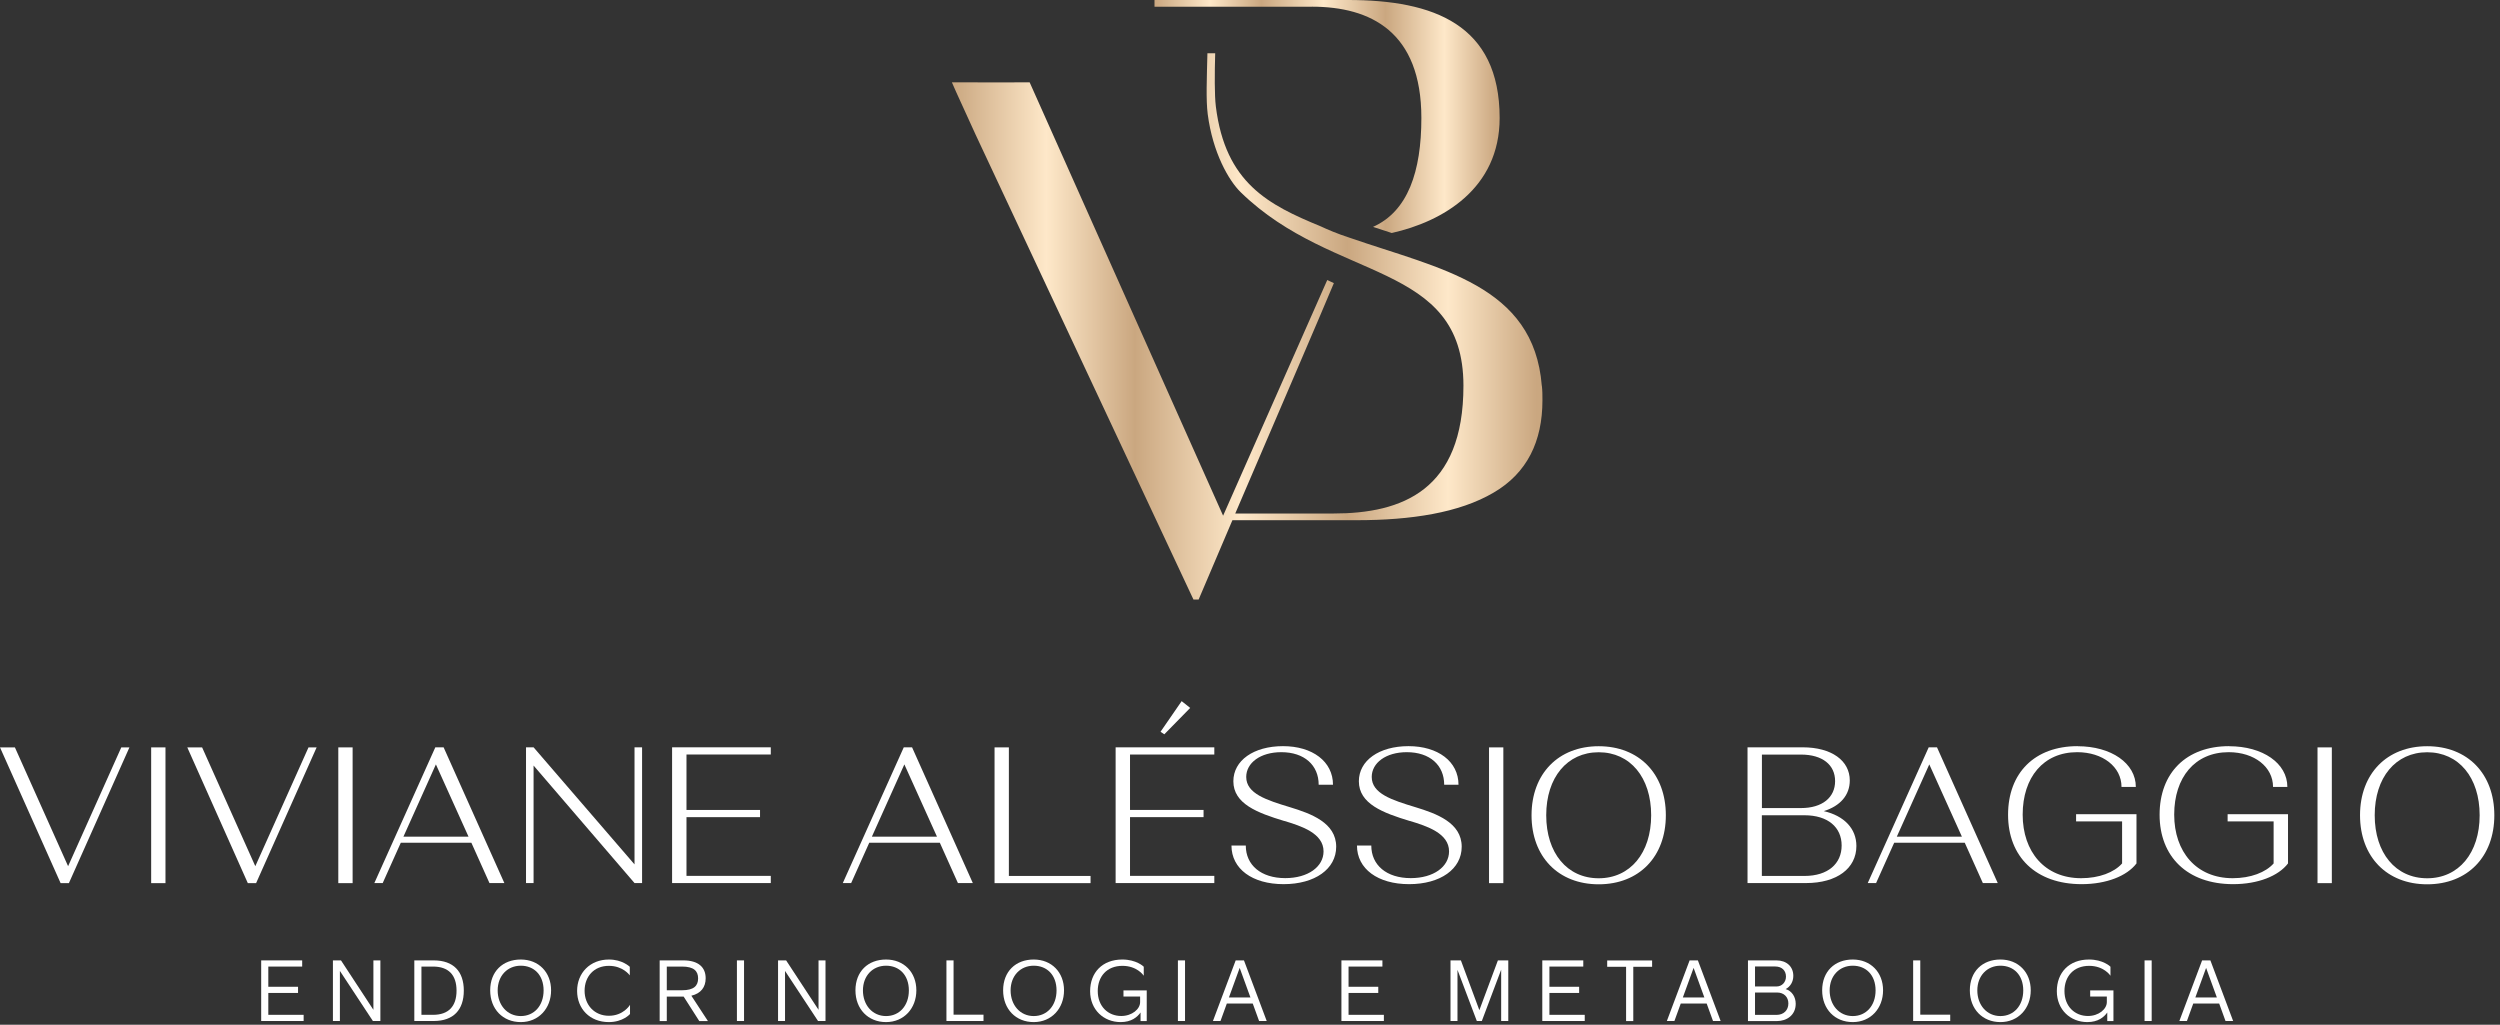
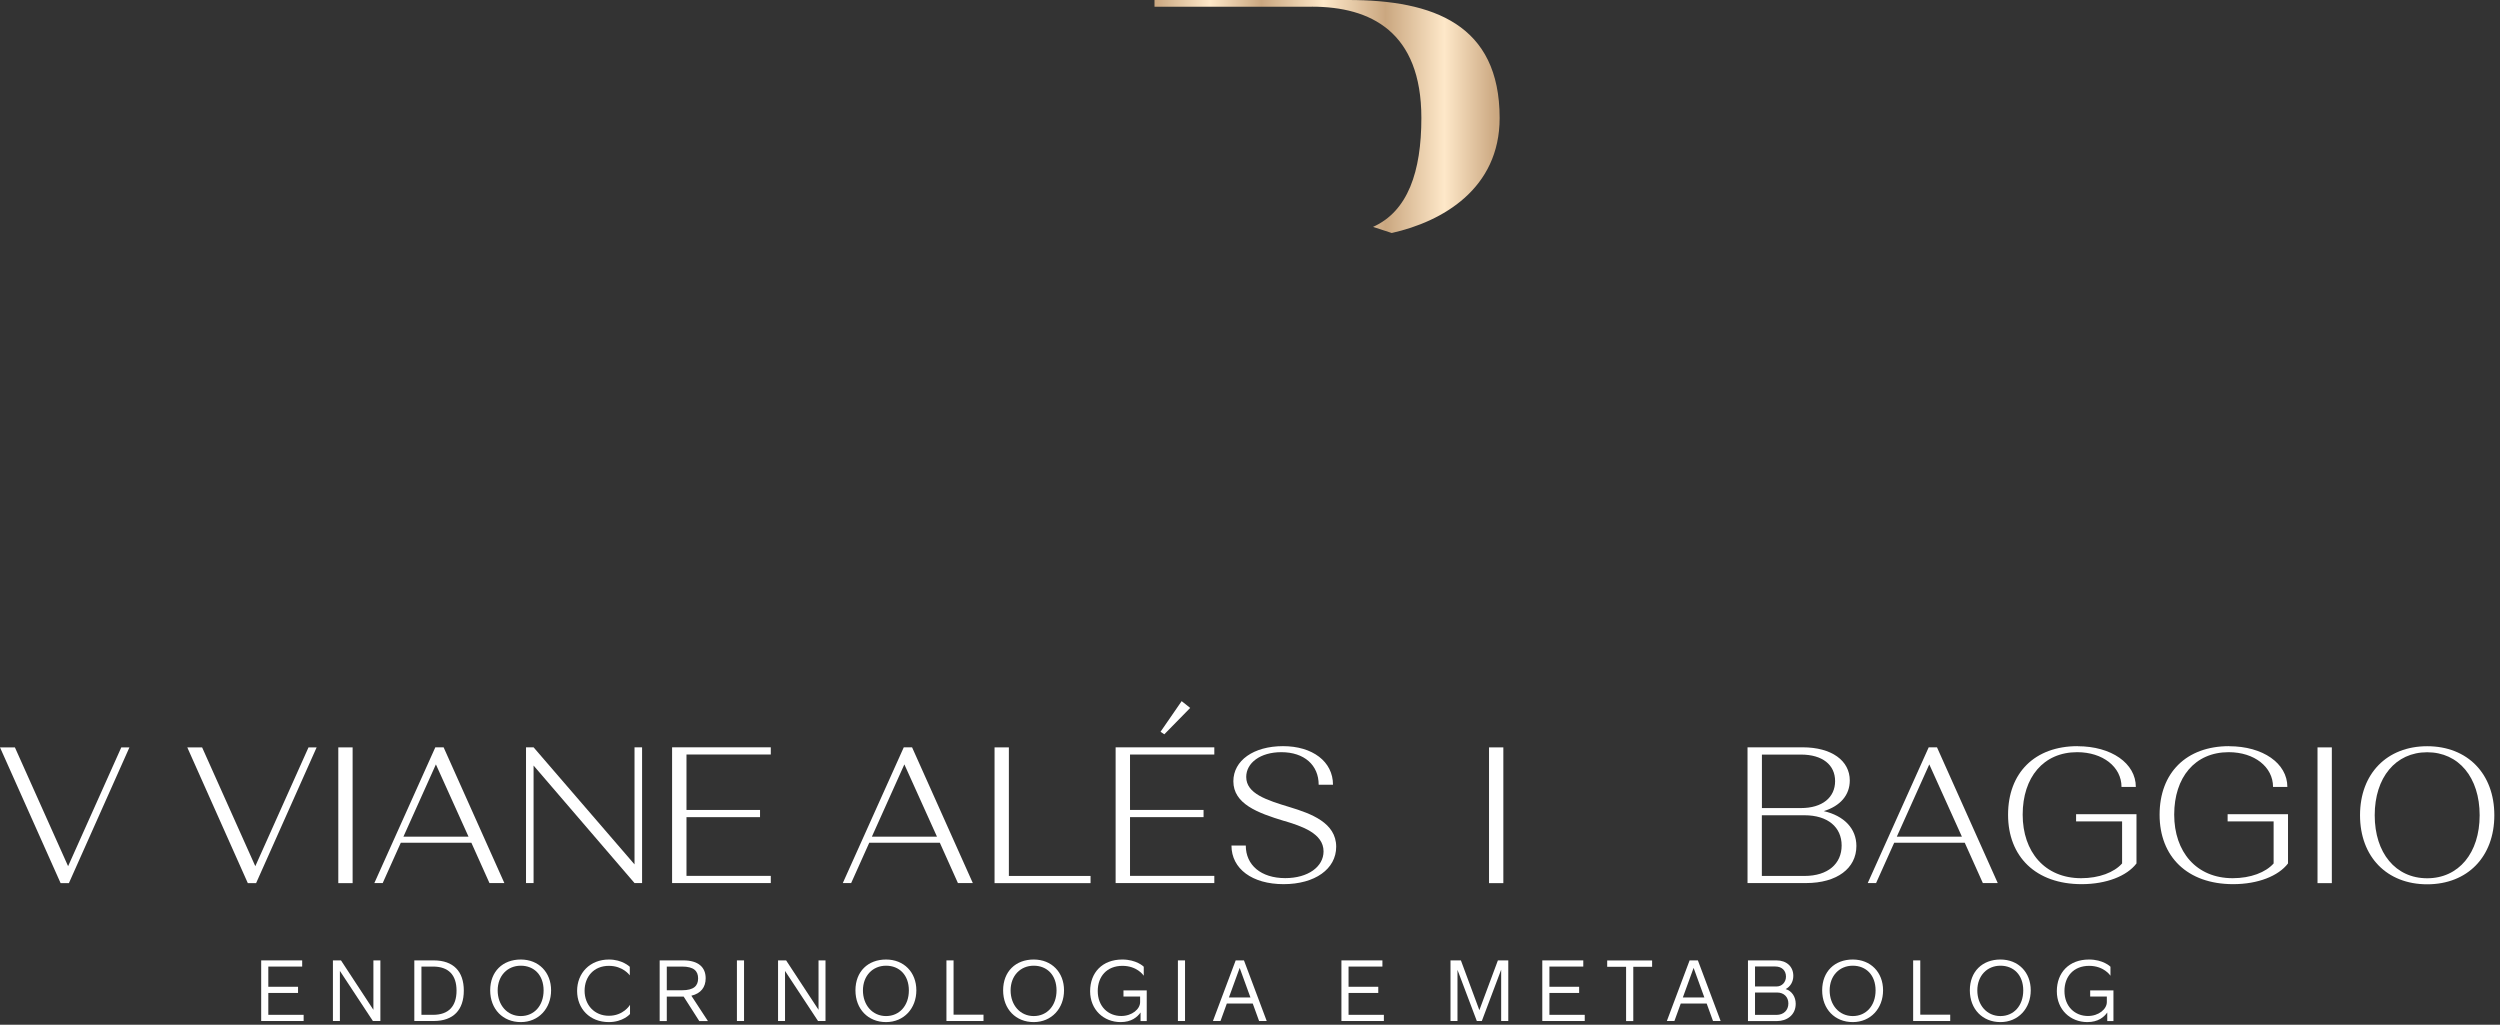
<svg xmlns="http://www.w3.org/2000/svg" width="344" height="141" viewBox="0 0 344 141" fill="none">
  <rect x="0" y="0" width="344" height="141" fill="#333333" stroke="none" />
  <path d="M2.05 102.84L9.37 119.19L16.69 102.84H17.81L9.48 121.52H8.34L0 102.84H2.05Z" fill="white" />
-   <path d="M20.8 102.84H22.77V121.52H20.8V102.84Z" fill="white" />
+   <path d="M20.8 102.84V121.52H20.8V102.84Z" fill="white" />
  <path d="M27.81 102.84L35.13 119.19L42.45 102.84H43.57L35.24 121.52H34.1L25.77 102.84H27.82H27.81Z" fill="white" />
  <path d="M46.55 102.84H48.52V121.52H46.55V102.84Z" fill="white" />
  <path d="M51.51 121.51L59.9 102.83H61.04L69.4 121.51H67.35L64.86 115.96H55.15L52.66 121.51H51.52H51.51ZM64.47 115.13L59.98 105.18L55.51 115.13H64.47Z" fill="white" />
  <path d="M72.38 121.51V102.83H73.42L87.31 118.94V102.83H88.35V121.51H87.31L73.42 105.34V121.51H72.38Z" fill="white" />
  <path d="M92.48 121.51V102.83H106.06V103.82H94.46V111.45H104.58V112.44H94.46V120.52H106.06V121.51H92.48Z" fill="white" />
  <path d="M115.97 121.51L124.36 102.83H125.5L133.86 121.51H131.81L129.32 115.96H119.61L117.12 121.51H115.98H115.97ZM128.93 115.13L124.44 105.18L119.97 115.13H128.93Z" fill="white" />
  <path d="M136.85 102.84H138.82V120.53H150.06V121.52H136.85V102.84Z" fill="white" />
  <path d="M153.51 121.51V102.83H167.09V103.82H155.49V111.45H165.61V112.44H155.49V120.52H167.09V121.51H153.51ZM162.6 96.48L163.77 97.41L160.21 101.04L159.69 100.69L162.6 96.47V96.48Z" fill="white" />
  <path d="M176.72 112.97C173.01 111.85 169.71 110.6 169.71 107.5C169.71 104.65 172.49 102.67 176.54 102.67C180.59 102.67 183.42 104.78 183.42 107.98H181.45C181.45 105.29 179.48 103.5 176.31 103.5C173.43 103.5 171.48 104.97 171.48 106.91C171.48 109.2 174.26 110.09 177.5 111.07C180.38 111.95 183.86 113.2 183.86 116.51C183.86 119.58 180.93 121.66 176.62 121.66C172.31 121.66 169.45 119.55 169.45 116.35H171.42C171.42 119.04 173.52 120.83 176.85 120.83C179.99 120.83 182.12 119.26 182.12 117.15C182.12 114.67 179.11 113.68 176.72 112.96V112.97Z" fill="white" />
-   <path d="M193.99 112.97C190.28 111.85 186.98 110.6 186.98 107.5C186.98 104.65 189.76 102.67 193.81 102.67C197.86 102.67 200.69 104.78 200.69 107.98H198.72C198.72 105.29 196.75 103.5 193.58 103.5C190.7 103.5 188.75 104.97 188.75 106.91C188.75 109.2 191.53 110.09 194.77 111.07C197.65 111.95 201.13 113.2 201.13 116.51C201.13 119.58 198.2 121.66 193.89 121.66C189.58 121.66 186.72 119.55 186.72 116.35H188.69C188.69 119.04 190.79 120.83 194.12 120.83C197.26 120.83 199.39 119.26 199.39 117.15C199.39 114.67 196.38 113.68 193.99 112.96V112.97Z" fill="white" />
  <path d="M204.89 102.84H206.86V121.52H204.89V102.84Z" fill="white" />
-   <path d="M219.98 102.68C225.54 102.68 229.22 106.47 229.22 112.18C229.22 117.89 225.53 121.68 219.98 121.68C214.43 121.68 210.74 117.89 210.74 112.18C210.74 106.47 214.43 102.68 219.98 102.68ZM219.98 120.85C224.31 120.85 227.2 117.38 227.2 112.18C227.2 106.98 224.32 103.51 219.98 103.51C215.64 103.51 212.76 106.98 212.76 112.18C212.76 117.38 215.64 120.85 219.98 120.85Z" fill="white" />
  <path d="M240.46 121.51V102.83H248.04C252.04 102.83 254.53 104.67 254.53 107.39C254.53 109.42 253.21 110.91 250.95 111.61C253.75 112.25 255.44 114.01 255.44 116.41C255.44 119.48 252.77 121.51 248.51 121.51H240.46ZM247.81 111.19C250.77 111.19 252.51 109.72 252.51 107.48C252.51 105.24 250.77 103.83 247.81 103.83H242.44V111.19H247.81ZM248.3 120.53C251.52 120.53 253.41 118.85 253.41 116.34C253.41 113.83 251.52 112.18 248.3 112.18H242.43V120.53H248.3Z" fill="white" />
  <path d="M257 121.51L265.39 102.83H266.53L274.89 121.51H272.84L270.35 115.96H260.64L258.15 121.51H257.01H257ZM269.96 115.13L265.47 105.18L261 115.13H269.96Z" fill="white" />
  <path d="M285.87 102.68C290.52 102.68 293.89 105.03 293.89 108.28H291.92C291.92 105.53 289.35 103.5 285.82 103.5C281.17 103.5 278.32 106.97 278.32 112.09C278.32 117.21 281.36 120.84 286.37 120.84C288.84 120.84 290.91 120.04 292 118.81V113.02H285.67V112.03H293.98V118.81C292.66 120.54 289.85 121.66 286.43 121.66C280.12 121.66 276.31 117.87 276.31 112.11C276.31 106.35 279.97 102.67 285.89 102.67L285.87 102.68Z" fill="white" />
  <path d="M306.72 102.68C311.37 102.68 314.74 105.03 314.74 108.28H312.77C312.77 105.53 310.2 103.5 306.67 103.5C302.02 103.5 299.17 106.97 299.17 112.09C299.17 117.21 302.21 120.84 307.22 120.84C309.69 120.84 311.76 120.04 312.85 118.81V113.02H306.52V112.03H314.83V118.81C313.51 120.54 310.7 121.66 307.28 121.66C300.97 121.66 297.16 117.87 297.16 112.11C297.16 106.35 300.82 102.67 306.74 102.67L306.72 102.68Z" fill="white" />
  <path d="M318.89 102.84H320.86V121.52H318.89V102.84Z" fill="white" />
  <path d="M333.98 102.68C339.54 102.68 343.22 106.47 343.22 112.18C343.22 117.89 339.53 121.68 333.98 121.68C328.43 121.68 324.74 117.89 324.74 112.18C324.74 106.47 328.43 102.68 333.98 102.68ZM333.98 120.85C338.31 120.85 341.2 117.38 341.2 112.18C341.2 106.98 338.32 103.51 333.98 103.51C329.64 103.51 326.76 106.98 326.76 112.18C326.76 117.38 329.64 120.85 333.98 120.85Z" fill="white" />
  <path d="M35.94 132.15H41.58V133H36.92V135.78H41.01V136.63H36.92V139.64H41.78V140.49H35.94V132.15Z" fill="white" />
  <path d="M45.81 132.15H46.92L51.38 138.95V132.15H52.34V140.49H51.31L46.77 133.6V140.49H45.81V132.15Z" fill="white" />
  <path d="M57.01 132.15H59.67C62.4 132.15 63.82 133.67 63.82 136.31C63.82 138.95 62.4 140.49 59.68 140.49H57.01V132.15ZM59.59 139.64C61.72 139.64 62.82 138.47 62.82 136.31C62.82 134.15 61.71 133 59.59 133H57.99V139.64H59.59Z" fill="white" />
  <path d="M71.66 132.03C74.12 132.03 75.83 133.78 75.83 136.27C75.83 138.76 74.12 140.64 71.66 140.64C69.2 140.64 67.45 138.86 67.45 136.27C67.45 133.68 69.17 132.03 71.66 132.03ZM71.66 139.81C73.49 139.81 74.8 138.39 74.8 136.28C74.8 134.17 73.49 132.88 71.66 132.88C69.83 132.88 68.48 134.26 68.48 136.28C68.48 138.3 69.79 139.81 71.66 139.81Z" fill="white" />
  <path d="M83.79 132.03C85.62 132.03 86.61 132.99 86.66 133.03V134.21C86.61 134.15 85.71 132.9 83.78 132.9C81.72 132.9 80.44 134.38 80.44 136.33C80.44 138.28 81.79 139.77 83.78 139.77C85.77 139.77 86.64 138.34 86.69 138.27V139.53C86.69 139.53 85.74 140.64 83.77 140.64C81.16 140.64 79.41 138.81 79.41 136.35C79.41 133.89 81.18 132.03 83.79 132.03Z" fill="white" />
  <path d="M90.77 132.15H94.02C96.1 132.15 97.1 133.1 97.1 134.61C97.1 135.83 96.45 136.7 95.13 137.01L97.41 140.5H96.22L94.07 137.13H91.75V140.5H90.77V132.16V132.15ZM93.84 136.26C95.47 136.26 96.06 135.65 96.06 134.63C96.06 133.61 95.47 133 93.85 133H91.75V136.26H93.84Z" fill="white" />
  <path d="M101.4 132.15H102.38V140.49H101.4V132.15Z" fill="white" />
  <path d="M107.06 132.15H108.17L112.63 138.95V132.15H113.59V140.49H112.56L108.02 133.6V140.49H107.06V132.15Z" fill="white" />
  <path d="M121.92 132.03C124.38 132.03 126.09 133.78 126.09 136.27C126.09 138.76 124.38 140.64 121.92 140.64C119.46 140.64 117.71 138.86 117.71 136.27C117.71 133.68 119.43 132.03 121.92 132.03ZM121.92 139.81C123.75 139.81 125.06 138.39 125.06 136.28C125.06 134.17 123.75 132.88 121.92 132.88C120.09 132.88 118.74 134.26 118.74 136.28C118.74 138.3 120.05 139.81 121.92 139.81Z" fill="white" />
  <path d="M130.23 132.15H131.21V139.62H135.33V140.49H130.23V132.15Z" fill="white" />
  <path d="M142.24 132.03C144.7 132.03 146.41 133.78 146.41 136.27C146.41 138.76 144.7 140.64 142.24 140.64C139.78 140.64 138.03 138.86 138.03 136.27C138.03 133.68 139.75 132.03 142.24 132.03ZM142.24 139.81C144.07 139.81 145.38 138.39 145.38 136.28C145.38 134.17 144.07 132.88 142.24 132.88C140.41 132.88 139.06 134.26 139.06 136.28C139.06 138.3 140.37 139.81 142.24 139.81Z" fill="white" />
  <path d="M154.43 132.03C156.34 132.03 157.34 132.97 157.38 133.02V134.26C157.34 134.19 156.45 132.9 154.45 132.9C152.29 132.9 151.05 134.38 151.05 136.36C151.05 138.5 152.49 139.8 154.28 139.8C155.77 139.8 156.88 138.85 156.88 137.89V137.12H154.59V136.28H157.79V140.5H156.94V139.32C156.49 139.95 155.69 140.64 154.2 140.64C151.87 140.64 150 138.94 150 136.39C150 133.84 151.67 132.03 154.43 132.03Z" fill="white" />
  <path d="M162.08 132.15H163.06V140.49H162.08V132.15Z" fill="white" />
  <path d="M170.02 132.15H171.17L174.3 140.49H173.25L172.38 138.09H168.81L167.94 140.49H166.9L170.03 132.15H170.02ZM172.06 137.25L170.58 133.18L169.1 137.25H172.05H172.06Z" fill="white" />
  <path d="M184.58 132.15H190.22V133H185.56V135.78H189.65V136.63H185.56V139.64H190.42V140.49H184.58V132.15Z" fill="white" />
  <path d="M199.6 132.15H201.02L203.56 139L206.11 132.15H207.54V140.49H206.56V133.43L203.9 140.49H203.21L200.55 133.45V140.49H199.59V132.15H199.6Z" fill="white" />
  <path d="M212.22 132.15H217.86V133H213.2V135.78H217.29V136.63H213.2V139.64H218.06V140.49H212.22V132.15Z" fill="white" />
  <path d="M223.75 133.03H221.15V132.16H227.33V133.03H224.74V140.5H223.75V133.03Z" fill="white" />
  <path d="M232.48 132.15H233.63L236.76 140.49H235.71L234.84 138.09H231.27L230.4 140.49H229.36L232.49 132.15H232.48ZM234.52 137.25L233.04 133.18L231.56 137.25H234.51H234.52Z" fill="white" />
  <path d="M240.52 132.15H244.44C245.8 132.15 246.76 132.97 246.76 134.28C246.76 135.1 246.35 135.75 245.71 136.1C246.58 136.36 247.09 137.19 247.09 138.12C247.09 139.69 245.85 140.5 244.51 140.5H240.52V132.16V132.15ZM244.44 135.74C245.22 135.74 245.75 135.13 245.75 134.38C245.75 133.55 245.19 132.99 244.28 132.99H241.49V135.74H244.43H244.44ZM244.43 139.65C245.45 139.65 246.08 139 246.08 138.07C246.08 137.2 245.47 136.57 244.54 136.57H241.49V139.65H244.42H244.43Z" fill="white" />
  <path d="M254.94 132.03C257.4 132.03 259.11 133.78 259.11 136.27C259.11 138.76 257.4 140.64 254.94 140.64C252.48 140.64 250.73 138.86 250.73 136.27C250.73 133.68 252.45 132.03 254.94 132.03ZM254.94 139.81C256.77 139.81 258.08 138.39 258.08 136.28C258.08 134.17 256.77 132.88 254.94 132.88C253.11 132.88 251.76 134.26 251.76 136.28C251.76 138.3 253.07 139.81 254.94 139.81Z" fill="white" />
  <path d="M263.25 132.15H264.23V139.62H268.35V140.49H263.25V132.15Z" fill="white" />
  <path d="M275.26 132.03C277.72 132.03 279.43 133.78 279.43 136.27C279.43 138.76 277.72 140.64 275.26 140.64C272.8 140.64 271.05 138.86 271.05 136.27C271.05 133.68 272.77 132.03 275.26 132.03ZM275.26 139.81C277.09 139.81 278.4 138.39 278.4 136.28C278.4 134.17 277.09 132.88 275.26 132.88C273.43 132.88 272.08 134.26 272.08 136.28C272.08 138.3 273.39 139.81 275.26 139.81Z" fill="white" />
  <path d="M287.45 132.03C289.36 132.03 290.36 132.97 290.4 133.02V134.26C290.36 134.19 289.47 132.9 287.47 132.9C285.31 132.9 284.07 134.38 284.07 136.36C284.07 138.5 285.51 139.8 287.3 139.8C288.79 139.8 289.9 138.85 289.9 137.89V137.12H287.61V136.28H290.81V140.5H289.96V139.32C289.51 139.95 288.71 140.64 287.22 140.64C284.89 140.64 283.02 138.94 283.02 136.39C283.02 133.84 284.69 132.03 287.45 132.03Z" fill="white" />
-   <path d="M295.09 132.15H296.07V140.49H295.09V132.15Z" fill="white" />
-   <path d="M303 132.15H304.15L307.28 140.49H306.23L305.36 138.09H301.79L300.92 140.49H299.88L303.01 132.15H303ZM305.04 137.25L303.56 133.18L302.08 137.25H305.03H305.04Z" fill="white" />
  <path d="M180.52 0.92C188.6 0.92 195.58 4.37 195.58 16.23C195.58 23.63 193.72 29.07 188.93 31.22L191.5 32.06C198.49 30.5 206.35 25.97 206.35 16.24C206.35 3.37 197.26 0 185.49 0H158.86V0.93H180.53L180.52 0.92Z" fill="url(#paint0_linear_1219_261)" />
-   <path d="M212.15 53.08C211.06 39.2 198.1 37.01 185.73 32.72C184.02 32.17 182.62 31.56 181.74 31.15C174.57 28.2 168.61 25.21 167.3 14.65C167.11 13.12 167.13 10.08 167.21 7.33H166.14C166.06 10.75 165.93 13.73 166.18 15.69C166.87 21.04 169.09 24.86 170.72 26.45C183.53 38.96 201.37 35.83 201.37 53.08C201.37 67.47 192.96 70.66 183.45 70.66H169.97C175.24 58.35 181.73 43.32 183.54 38.96L182.63 38.53L168.3 70.96L141.68 11.33C140.11 11.33 136.18 11.35 130.98 11.33C130.98 11.33 131.49 12.55 134.24 18.52L164.22 82.5H164.93C166.16 79.58 167.79 75.76 169.58 71.58H186.66C194.15 71.58 200.79 70.57 205.51 67.79C210.14 65.1 212.24 60.72 212.24 55.09C212.24 54.42 212.24 53.74 212.16 53.07L212.15 53.08Z" fill="url(#paint1_linear_1219_261)" />
  <defs>
    <linearGradient id="paint0_linear_1219_261" x1="158.85" y1="16.02" x2="206.35" y2="16.02" gradientUnits="userSpaceOnUse">
      <stop stop-color="#CAA780" />
      <stop offset="0.16" stop-color="#FEE8C9" />
      <stop offset="0.31" stop-color="#CAA780" />
      <stop offset="0.49" stop-color="#FEE8C9" />
      <stop offset="0.67" stop-color="#CAA780" />
      <stop offset="0.84" stop-color="#FEE8C9" />
      <stop offset="0.99" stop-color="#CAA780" />
    </linearGradient>
    <linearGradient id="paint1_linear_1219_261" x1="130.98" y1="44.92" x2="212.23" y2="44.92" gradientUnits="userSpaceOnUse">
      <stop stop-color="#CAA780" />
      <stop offset="0.16" stop-color="#FEE8C9" />
      <stop offset="0.31" stop-color="#CAA780" />
      <stop offset="0.49" stop-color="#FEE8C9" />
      <stop offset="0.67" stop-color="#CAA780" />
      <stop offset="0.84" stop-color="#FEE8C9" />
      <stop offset="0.99" stop-color="#CAA780" />
    </linearGradient>
  </defs>
</svg>